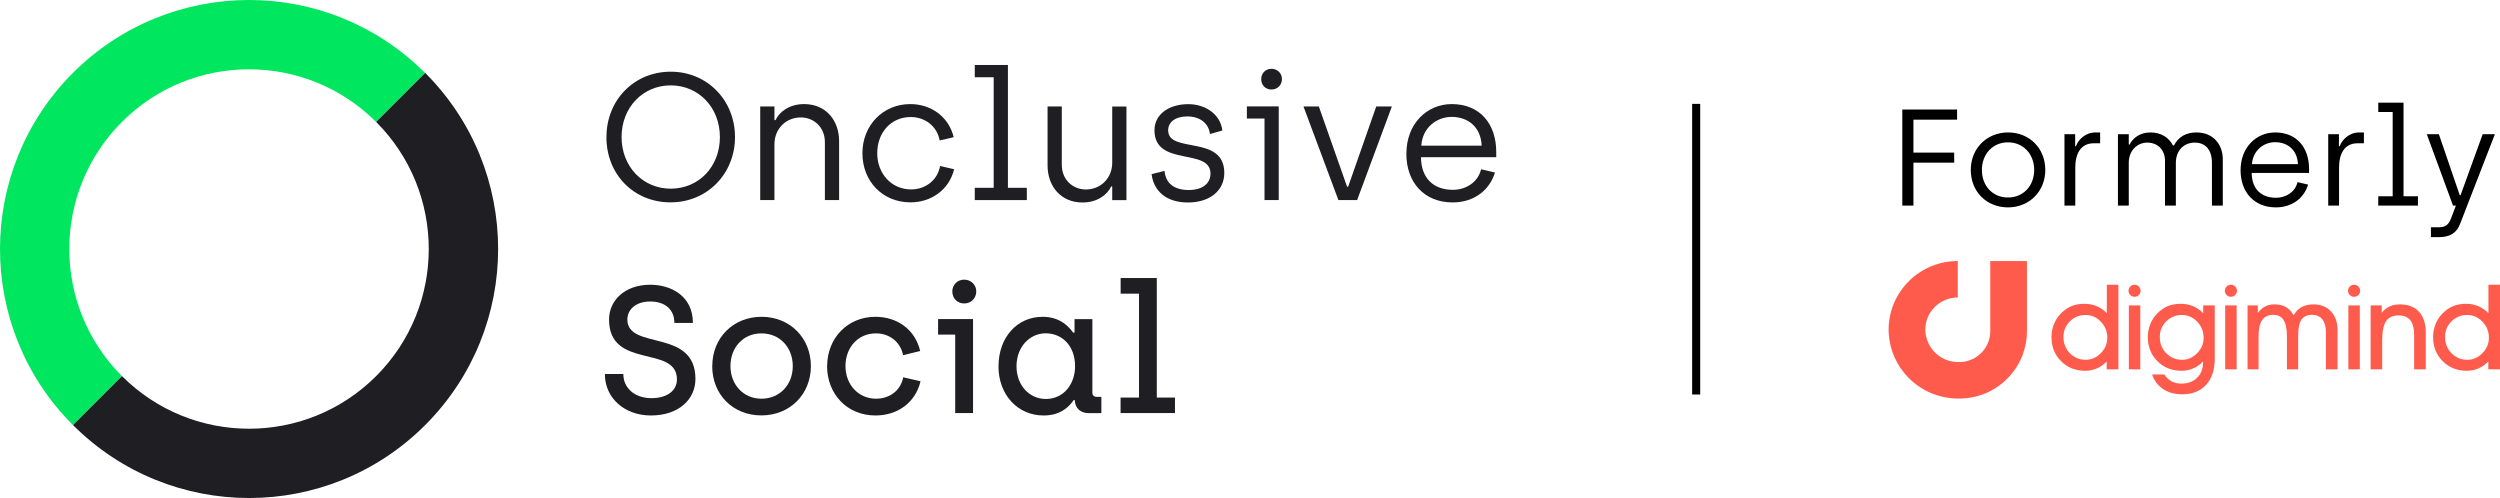
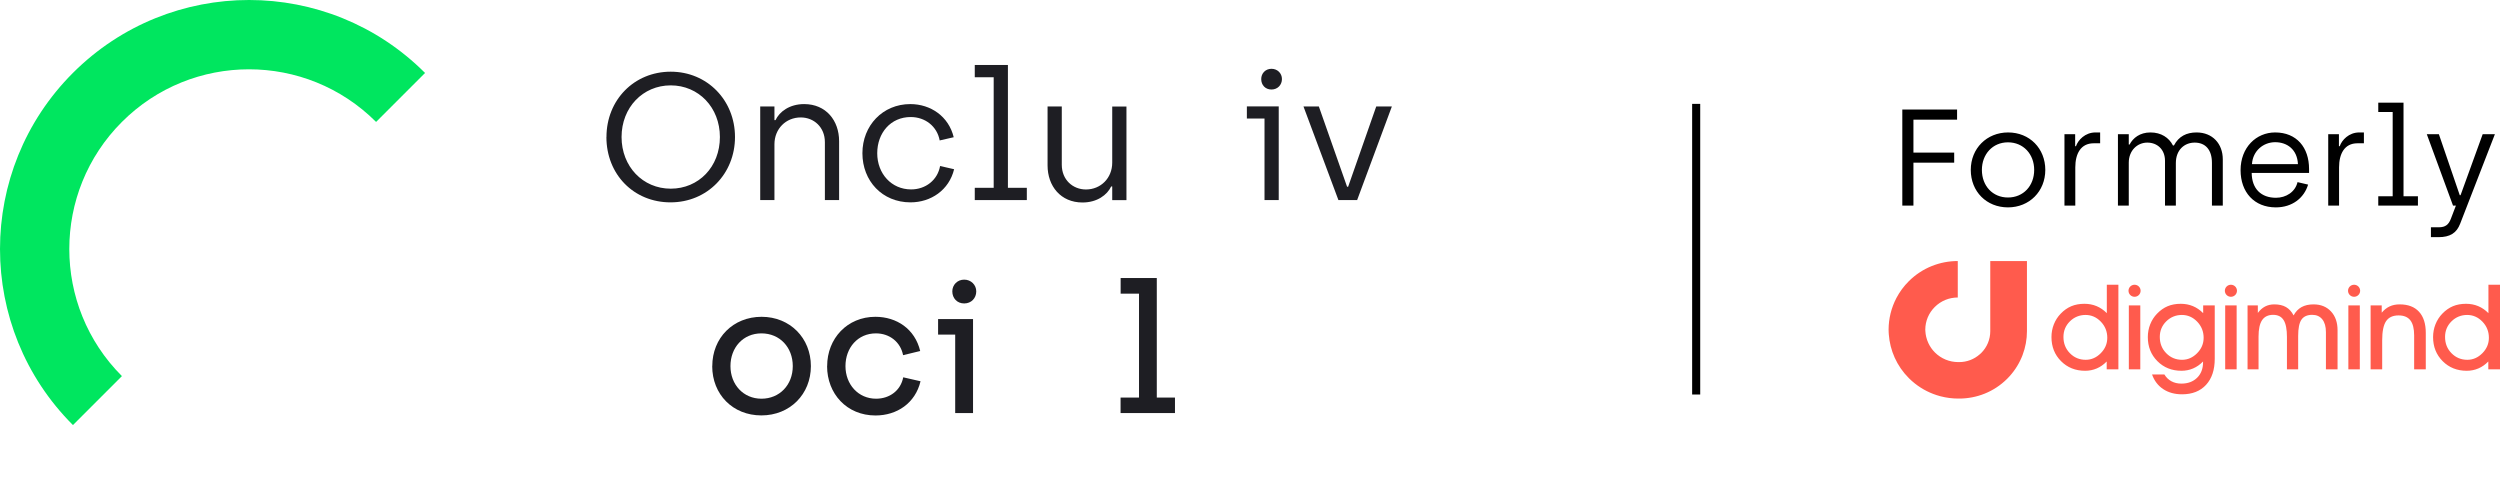
<svg xmlns="http://www.w3.org/2000/svg" width="4645" height="926" viewBox="0 0 4645 926" fill="none">
  <path d="M1126.82 254.589C1126.82 185.665 1178.29 133.193 1246.22 133.193C1314.15 133.193 1365.62 186.413 1365.62 254.589C1365.62 322.766 1314.15 375.985 1245.85 375.985C1177.55 375.985 1126.7 324.137 1126.7 254.589H1126.82ZM1337.58 254.589C1337.58 199.749 1298.07 158.619 1246.22 158.619C1194.37 158.619 1154.86 199.749 1154.86 254.589C1154.86 309.43 1194.37 350.56 1246.22 350.56C1298.07 350.56 1337.58 310.053 1337.58 254.589Z" fill="#1E1E23" />
  <path d="M1412.48 197.756H1438.91V223.182H1440.9C1448.26 207.477 1466.95 193.394 1494.12 193.394C1534.63 193.394 1559.06 223.805 1559.06 262.318V371.749H1532.63V264.063C1532.63 236.269 1512.19 218.196 1487.76 218.196C1460.34 218.196 1438.91 239.26 1438.91 268.051V371.749H1412.48V197.756Z" fill="#1E1E23" />
  <path d="M1602.36 284.752C1602.36 233.277 1640.12 193.394 1691.35 193.394C1729.11 193.394 1762.64 216.202 1771.99 254.964L1745.94 260.947C1741.2 234.898 1719.14 217.448 1692.1 217.448C1654.96 217.448 1629.9 246.863 1629.9 284.752C1629.9 322.642 1656.33 351.931 1692.85 351.931C1719.89 351.931 1742.08 334.482 1746.69 308.433L1772.74 314.416C1763.39 353.178 1729.61 375.986 1691.72 375.986C1639.25 375.986 1602.36 336.227 1602.36 284.628V284.752Z" fill="#1E1E23" />
  <path d="M1811.12 348.939H1846.27V143.538H1811.12V120.729H1872.7V348.939H1907.84V371.748H1811.12V348.939Z" fill="#1E1E23" />
  <path d="M1946.38 307.182V197.751H1972.8V306.185C1972.8 333.979 1993.24 352.051 2017.67 352.051C2045.09 352.051 2066.52 330.988 2066.52 302.196V197.876H2092.95V371.868H2066.52V346.442H2064.53C2057.18 362.147 2038.48 376.231 2011.31 376.231C1970.8 376.231 1946.38 345.819 1946.38 307.307V307.182Z" fill="#1E1E23" />
-   <path d="M2139.66 323.512L2163.71 317.529C2165.71 340.961 2182.16 353.05 2208.58 353.05C2235 353.05 2249.09 340.338 2249.09 322.639C2249.09 273.782 2145.02 310.923 2145.02 241.999C2145.02 212.585 2171.44 193.516 2207.96 193.516C2238.12 193.516 2267.16 210.965 2271.15 242.373L2248.09 249.104C2245.72 228.663 2229.02 216.324 2206.21 216.324C2183.4 216.324 2170.44 227.043 2170.44 242.124C2170.44 286.245 2274.76 249.477 2274.76 321.393C2274.76 354.172 2247.72 376.233 2207.21 376.233C2166.7 376.233 2143.64 354.795 2139.66 323.761V323.512Z" fill="#1E1E23" />
  <path d="M2349.46 220.181H2316.68V197.746H2375.88V371.739H2349.46V220.181ZM2343.35 146.895C2343.35 136.176 2351.33 127.825 2362.42 127.825C2373.51 127.825 2381.86 136.176 2381.86 146.895C2381.86 157.613 2373.89 166.338 2362.42 166.338C2350.95 166.338 2343.35 157.987 2343.35 146.895Z" fill="#1E1E23" />
  <path d="M2421.97 197.751H2450.39L2502.86 346.941H2504.85L2557.07 197.751H2586.11L2521.55 371.744H2486.78L2421.84 197.751H2421.97Z" fill="#1E1E23" />
-   <path d="M2613.11 285.375C2613.11 229.787 2651.25 193.394 2697.36 193.394C2749.84 193.394 2780 230.161 2780 282.384V292.106H2640.16C2640.53 330.868 2663.21 352.679 2699.36 352.679C2723.79 352.679 2746.22 338.595 2751.83 314.54L2777.63 320.523C2767.91 352.928 2739.12 376.111 2698.98 376.111C2646.14 376.111 2612.98 338.969 2612.98 285.5L2613.11 285.375ZM2752.95 270.668C2751.33 234.524 2726.15 217.199 2697.36 217.199C2668.57 217.199 2642.77 237.889 2640.78 270.668H2752.83H2752.95Z" fill="#1E1E23" />
-   <path d="M1124 694.927H1158.15C1158.15 720.727 1178.84 739.797 1210.62 739.797C1238.42 739.797 1257.73 726.46 1257.73 705.023C1257.73 639.838 1131.6 687.574 1131.6 593.598C1131.6 559.198 1159.65 529.036 1208.5 529.036C1245.64 529.036 1287.4 549.103 1287.4 599.954H1253C1253 575.899 1236.67 560.195 1208.13 560.195C1179.59 560.195 1165.63 576.647 1165.63 593.598C1165.63 651.429 1292.13 609.302 1292.13 704.026C1292.13 741.542 1261.72 771.953 1209.13 771.953C1161.64 771.953 1123.88 740.544 1123.88 695.052L1124 694.927Z" fill="#1E1E23" />
  <path d="M1323.41 680.224C1323.41 627.752 1362.18 588.616 1415.02 588.616C1467.87 588.616 1506.63 628.126 1506.63 680.224C1506.63 732.322 1467.87 771.832 1414.65 771.832C1361.43 771.832 1323.29 732.696 1323.29 680.224H1323.41ZM1472.98 680.224C1472.98 645.451 1448.92 619.401 1414.77 619.401C1380.62 619.401 1357.19 645.824 1357.19 680.224C1357.19 714.624 1381.25 740.797 1414.77 740.797C1448.3 740.797 1472.98 715.372 1472.98 680.224Z" fill="#1E1E23" />
  <path d="M1536.85 680.224C1536.85 628.749 1574.37 588.616 1626.46 588.616C1666.22 588.616 1700 611.425 1709.72 652.181L1677.94 659.908C1673.2 635.48 1652.89 619.401 1627.46 619.401C1593.69 619.401 1570.88 646.198 1570.88 680.224C1570.88 714.25 1594.68 740.798 1627.71 740.798C1653.14 740.798 1673.58 725.343 1678.19 701.038L1710.35 708.392C1700.62 749.148 1666.47 771.957 1626.71 771.957C1573.25 771.957 1536.73 731.45 1536.73 680.349L1536.85 680.224Z" fill="#1E1E23" />
  <path d="M1774.75 621.644H1742.97V592.853H1807.9V767.469H1774.75V621.644ZM1769.39 541.378C1769.39 529.288 1778.74 519.566 1791.45 519.566C1804.17 519.566 1813.89 529.288 1813.89 541.378C1813.89 554.091 1804.54 563.812 1791.45 563.812C1778.37 563.812 1769.39 554.091 1769.39 541.378Z" fill="#1E1E23" />
-   <path d="M1855.27 680.224C1855.27 627.752 1889.04 588.616 1937.28 588.616C1971.05 588.616 1987.13 608.683 1993.86 618.03H1996.48V592.979H2029.63V729.456C2029.63 734.815 2033 737.432 2038.36 737.432H2046.33V767.594H2022.53C2008.19 767.594 1997.1 758.621 1997.1 743.54H1994.73C1988.75 751.89 1974.04 771.957 1939.15 771.957C1890.66 771.957 1855.14 733.444 1855.14 680.349L1855.27 680.224ZM1997.48 680.473C1997.48 641.711 1972.67 619.277 1942.88 619.277C1913.1 619.277 1888.67 644.703 1888.67 680.473C1888.67 716.244 1912.72 741.296 1943.26 741.296C1976.41 741.296 1997.48 713.502 1997.48 680.473Z" fill="#1E1E23" />
  <path d="M2082.14 738.675H2116.29V545.613H2082.14V516.572H2149.32V738.675H2183.1V767.466H2082.02V738.675H2082.14Z" fill="#1E1E23" />
  <path d="M135.542 135.433C-45.181 316.156 -45.181 609.177 135.542 789.775L226.527 698.791C96.157 568.421 96.157 356.912 226.527 226.543C356.897 96.173 568.405 96.173 698.775 226.543L789.76 135.558C609.286 -45.165 316.265 -45.165 135.542 135.433Z" fill="#00E65F" />
-   <path d="M698.873 226.542C829.243 356.912 829.243 568.42 698.873 698.79C568.504 829.16 356.995 829.16 226.625 698.79L135.641 789.775C316.364 970.498 609.384 970.498 789.983 789.775C970.706 609.052 970.706 316.031 789.983 135.433L698.998 226.417L698.873 226.542Z" fill="#1E1E23" />
  <path fill-rule="evenodd" clip-rule="evenodd" d="M4385.15 540.242C4385.15 546.427 4380.11 551.436 4373.89 551.436C4367.68 551.436 4362.64 546.427 4362.64 540.242C4362.64 534.058 4367.68 529.048 4373.89 529.048C4380.11 529.048 4385.15 534.058 4385.15 540.242ZM4156.29 540.242C4156.29 546.427 4151.25 551.436 4145.04 551.436C4138.82 551.436 4133.78 546.427 4133.78 540.242C4133.78 534.058 4138.82 529.048 4145.04 529.048C4151.25 529.048 4156.29 534.058 4156.29 540.242ZM3977.27 540.242C3977.27 546.427 3972.23 551.436 3966.01 551.436C3959.8 551.436 3954.76 546.427 3954.76 540.242C3954.76 534.058 3959.8 529.048 3966.01 529.048C3972.23 529.048 3977.27 534.058 3977.27 540.242ZM4542.92 626.087C4542.92 638.104 4546.92 648.175 4554.92 656.305C4562.91 664.436 4572.71 668.501 4584.29 668.501C4594.86 668.501 4604.17 664.417 4612.25 656.248C4620.32 648.079 4624.35 638.531 4624.35 627.593C4624.35 615.933 4620.35 605.945 4612.36 597.636C4604.36 589.333 4594.86 585.178 4583.85 585.178C4572.85 585.178 4562.91 589.135 4554.91 597.049C4546.91 604.969 4542.91 614.644 4542.91 626.087H4542.92ZM4623.28 686.205V671.635C4617.77 677.321 4611.64 681.623 4604.87 684.533C4598.1 687.449 4590.88 688.904 4583.21 688.904C4565.26 688.904 4550.34 682.95 4538.47 671.041C4526.6 659.133 4520.67 644.218 4520.67 626.304C4520.67 617.956 4522.15 610.042 4525.11 602.556C4528.08 595.077 4532.32 588.49 4537.82 582.81C4543.83 576.55 4550.39 571.929 4557.53 568.942C4564.66 565.956 4572.79 564.456 4581.91 564.456C4590.01 564.456 4597.52 565.898 4604.44 568.776C4611.35 571.655 4617.7 576.007 4623.5 581.834V529.048H4645V686.199H4623.28L4623.28 686.205ZM4426.1 686.205H4404.6V567.474H4425.24V580.966C4429.72 575.643 4434.66 571.738 4440.06 569.261C4445.45 566.779 4451.62 565.534 4458.57 565.534C4474.21 565.534 4486.2 570.104 4494.56 579.243C4502.92 588.382 4507.1 601.478 4507.1 618.53V686.205H4485.49V623.17C4485.49 610.578 4483.15 601.242 4478.44 595.159C4473.73 589.084 4466.45 586.04 4456.61 586.04C4445.89 586.04 4438.13 589.62 4433.32 596.78C4428.5 603.935 4426.1 615.761 4426.1 632.239V686.205H4426.1ZM4363.25 686.205H4384.54V567.474H4363.25V686.199V686.205ZM4249.15 626.304C4249.15 611.842 4247.1 601.337 4242.99 594.789C4238.88 588.241 4232.35 584.967 4223.41 584.967C4214.47 584.967 4207.37 588.261 4202.97 594.847C4198.57 601.427 4196.37 611.631 4196.37 625.442V686.211H4175.96V567.474H4195.06V581.4C4199.03 576.071 4203.53 572.095 4208.54 569.472C4213.55 566.843 4219.28 565.528 4225.7 565.528C4234.35 565.528 4241.57 567.181 4247.34 570.493C4253.11 573.805 4257.84 578.988 4261.52 586.04C4265.22 579.134 4270.12 573.99 4276.22 570.608C4282.31 567.226 4289.75 565.534 4298.53 565.534C4312.04 565.534 4322.85 569.906 4330.98 578.649C4339.11 587.386 4343.18 599.065 4343.18 613.674V686.205H4321.57V617.024C4321.57 606.877 4319.33 598.995 4314.86 593.385C4310.39 587.769 4304.16 584.967 4296.16 584.967C4286.86 584.967 4280.17 587.954 4276.1 593.928C4272.02 599.901 4269.99 609.972 4269.99 624.146V686.211H4249.14V626.31L4249.15 626.304ZM4134.4 686.205H4155.68V567.474H4134.4V686.199V686.205ZM4012.91 626.087C4012.91 638.104 4016.9 648.175 4024.91 656.305C4032.9 664.436 4042.7 668.501 4054.28 668.501C4064.85 668.501 4074.17 664.417 4082.24 656.248C4090.32 648.079 4094.35 638.531 4094.35 627.593C4094.35 615.933 4090.35 605.945 4082.35 597.636C4074.35 589.333 4064.85 585.178 4053.85 585.178C4042.85 585.178 4032.9 589.135 4024.91 597.049C4016.9 604.969 4012.91 614.644 4012.91 626.087ZM3998.47 695.701H4021.38C4024.71 701.247 4029.07 705.472 4034.46 708.382C4039.85 711.292 4046.03 712.754 4052.98 712.754C4065.06 712.754 4074.8 709.142 4082.19 701.911C4089.57 694.674 4093.26 685.088 4093.26 673.147V671.635C4087.76 677.321 4081.63 681.623 4074.86 684.533C4068.09 687.449 4060.87 688.904 4053.2 688.904C4035.25 688.904 4020.33 682.95 4008.46 671.041C3996.59 659.133 3990.65 644.218 3990.65 626.304C3990.65 617.956 3992.14 610.042 3995.1 602.556C3998.07 595.077 4002.31 588.49 4007.81 582.81C4013.82 576.55 4020.38 571.929 4027.52 568.942C4034.65 565.956 4042.78 564.456 4051.9 564.456C4060 564.456 4067.51 565.898 4074.43 568.776C4081.34 571.655 4087.69 576.007 4093.49 581.834V567.481H4114.99V666.561C4114.99 687.213 4109.6 703.379 4098.81 715.077C4088.02 726.769 4073.19 732.615 4054.29 732.615C4040.61 732.615 4028.91 729.392 4019.21 722.952C4009.51 716.513 4002.6 707.425 3998.48 695.701H3998.47ZM3955.38 686.205H3976.67V567.474H3955.38V686.199V686.205ZM3833.89 626.087C3833.89 638.104 3837.88 648.175 3845.89 656.305C3853.88 664.436 3863.68 668.501 3875.26 668.501C3885.83 668.501 3895.15 664.417 3903.22 656.248C3911.29 648.079 3915.33 638.531 3915.33 627.593C3915.33 615.933 3911.33 605.945 3903.33 597.636C3895.33 589.333 3885.83 585.178 3874.83 585.178C3863.83 585.178 3853.88 589.135 3845.89 597.049C3837.88 604.969 3833.89 614.644 3833.89 626.087ZM3914.24 686.205V671.635C3908.74 677.321 3902.61 681.623 3895.84 684.533C3889.07 687.449 3881.85 688.904 3874.18 688.904C3856.22 688.904 3841.31 682.95 3829.44 671.041C3817.57 659.133 3811.63 644.218 3811.63 626.304C3811.63 617.956 3813.11 610.042 3816.08 602.556C3819.05 595.077 3823.29 588.49 3828.79 582.81C3834.79 576.55 3841.36 571.929 3848.5 568.942C3855.62 565.956 3863.76 564.456 3872.88 564.456C3880.98 564.456 3888.49 565.898 3895.41 568.776C3902.32 571.655 3908.67 576.007 3914.47 581.834V529.048H3935.97V686.199H3914.25L3914.24 686.205ZM3697.91 485V615.39C3697.91 630.72 3691.91 645.124 3681.01 655.961C3680.22 656.739 3679.39 657.429 3678.57 658.156C3667.98 667.569 3654.5 672.764 3640.19 672.764H3638.46C3622.09 672.764 3606.7 666.427 3595.12 654.92C3589.99 649.828 3585.95 643.956 3582.97 637.612C3581.22 633.892 3579.85 630.011 3578.89 625.997C3578.05 622.506 3577.54 618.92 3577.34 615.275C3577.28 614.286 3577.18 613.303 3577.17 612.301C3577.29 596.442 3583.57 581.547 3594.86 570.327C3606.26 558.993 3621.42 552.751 3637.55 552.751V485C3604.64 485 3571.74 497.47 3546.64 522.418C3537.2 531.805 3529.55 542.285 3523.65 553.447C3513.97 571.827 3509.07 592.058 3509 612.308C3509 614.063 3509.06 615.818 3509.15 617.579C3509.2 618.766 3509.29 619.953 3509.37 621.134C3511.52 650.906 3524.02 680.078 3546.92 702.843C3550.37 706.283 3553.99 709.461 3557.73 712.428C3571.73 723.552 3587.5 731.364 3604 735.876C3604.53 736.016 3605.04 736.157 3605.57 736.297C3616.34 739.099 3627.4 740.535 3638.46 740.535H3640.19C3672.4 740.535 3704.63 728.32 3729.2 703.883C3740.89 692.268 3749.77 678.929 3755.89 664.698C3756.15 664.11 3756.63 662.923 3757.06 661.87C3757.27 661.436 3757.44 660.964 3757.61 660.498C3757.77 660.064 3757.87 659.809 3757.97 659.554C3763.35 645.347 3766.07 630.375 3766.07 615.397V485H3697.91H3697.91Z" fill="#FF5B4D" />
  <path d="M3534.5 382V203.5H3636.25V222.37H3555.16V283.57H3630.89V302.185H3555.16V382H3534.5ZM3730.81 385.315C3691.03 385.315 3661.7 355.99 3661.7 315.7C3661.7 275.665 3691.54 246.085 3731.06 246.085C3771.1 246.085 3800.17 275.92 3800.17 315.7C3800.17 355.48 3770.59 385.315 3730.81 385.315ZM3730.81 366.955C3759.37 366.955 3779.51 345.28 3779.51 315.7C3779.51 286.375 3759.37 264.445 3730.81 264.445C3702.25 264.445 3682.36 286.63 3682.36 315.7C3682.36 345.535 3702.5 366.955 3730.81 366.955ZM3835.76 382V249.4H3855.65V271.585H3857.18C3861 260.365 3874.01 246.085 3893.39 246.085H3902.06V266.23H3890.07C3865.85 266.23 3855.9 285.865 3855.9 311.11V382H3835.76ZM3935.12 382V249.4H3955.26V268.525H3956.79C3963.17 256.285 3975.92 246.085 3995.55 246.085C4015.44 246.085 4029.98 255.775 4037.37 270.31H4039.16C4048.08 253.225 4062.62 246.085 4081.23 246.085C4110.81 246.085 4129.94 266.995 4129.94 296.065V382H4109.79V302.695C4109.79 277.705 4097.3 264.955 4077.66 264.955C4059.05 264.955 4042.73 278.215 4042.73 302.95V382H4022.58V298.87C4022.58 277.705 4008.3 264.955 3989.69 264.955C3971.07 264.955 3955.26 279.745 3955.26 302.185V382H3935.12ZM4228.52 385.315C4188.23 385.315 4162.99 357.01 4162.99 316.21C4162.99 273.88 4192.06 246.085 4227.25 246.085C4267.28 246.085 4290.23 274.135 4290.23 313.915V321.31H4183.64C4183.9 350.89 4201.24 367.465 4228.78 367.465C4247.39 367.465 4264.48 356.755 4268.81 338.395L4288.45 342.985C4281.05 367.72 4259.12 385.315 4228.52 385.315ZM4184.15 304.99H4269.58C4268.3 277.45 4249.18 264.19 4227.25 264.19C4205.57 264.19 4185.68 280 4184.15 304.99ZM4325.84 382V249.4H4345.73V271.585H4347.26C4351.08 260.365 4364.09 246.085 4383.47 246.085H4392.14V266.23H4380.15C4355.93 266.23 4345.98 285.865 4345.98 311.11V382H4325.84ZM4418.82 382V364.66H4445.6V208.09H4418.82V190.75H4465.74V364.66H4492.52V382H4418.82ZM4516.66 440.65V422.29H4531.45C4543.69 422.29 4549.55 417.19 4553.63 406.735L4563.07 382H4557.71L4509.01 249.4H4531.45L4570.21 362.62H4571.74L4612.79 249.4H4635.49L4570.97 415.66C4564.34 433 4552.1 440.65 4530.68 440.65H4516.66Z" fill="black" />
  <line x1="3151.5" y1="193" x2="3151.5" y2="733" stroke="black" stroke-width="15" />
</svg>